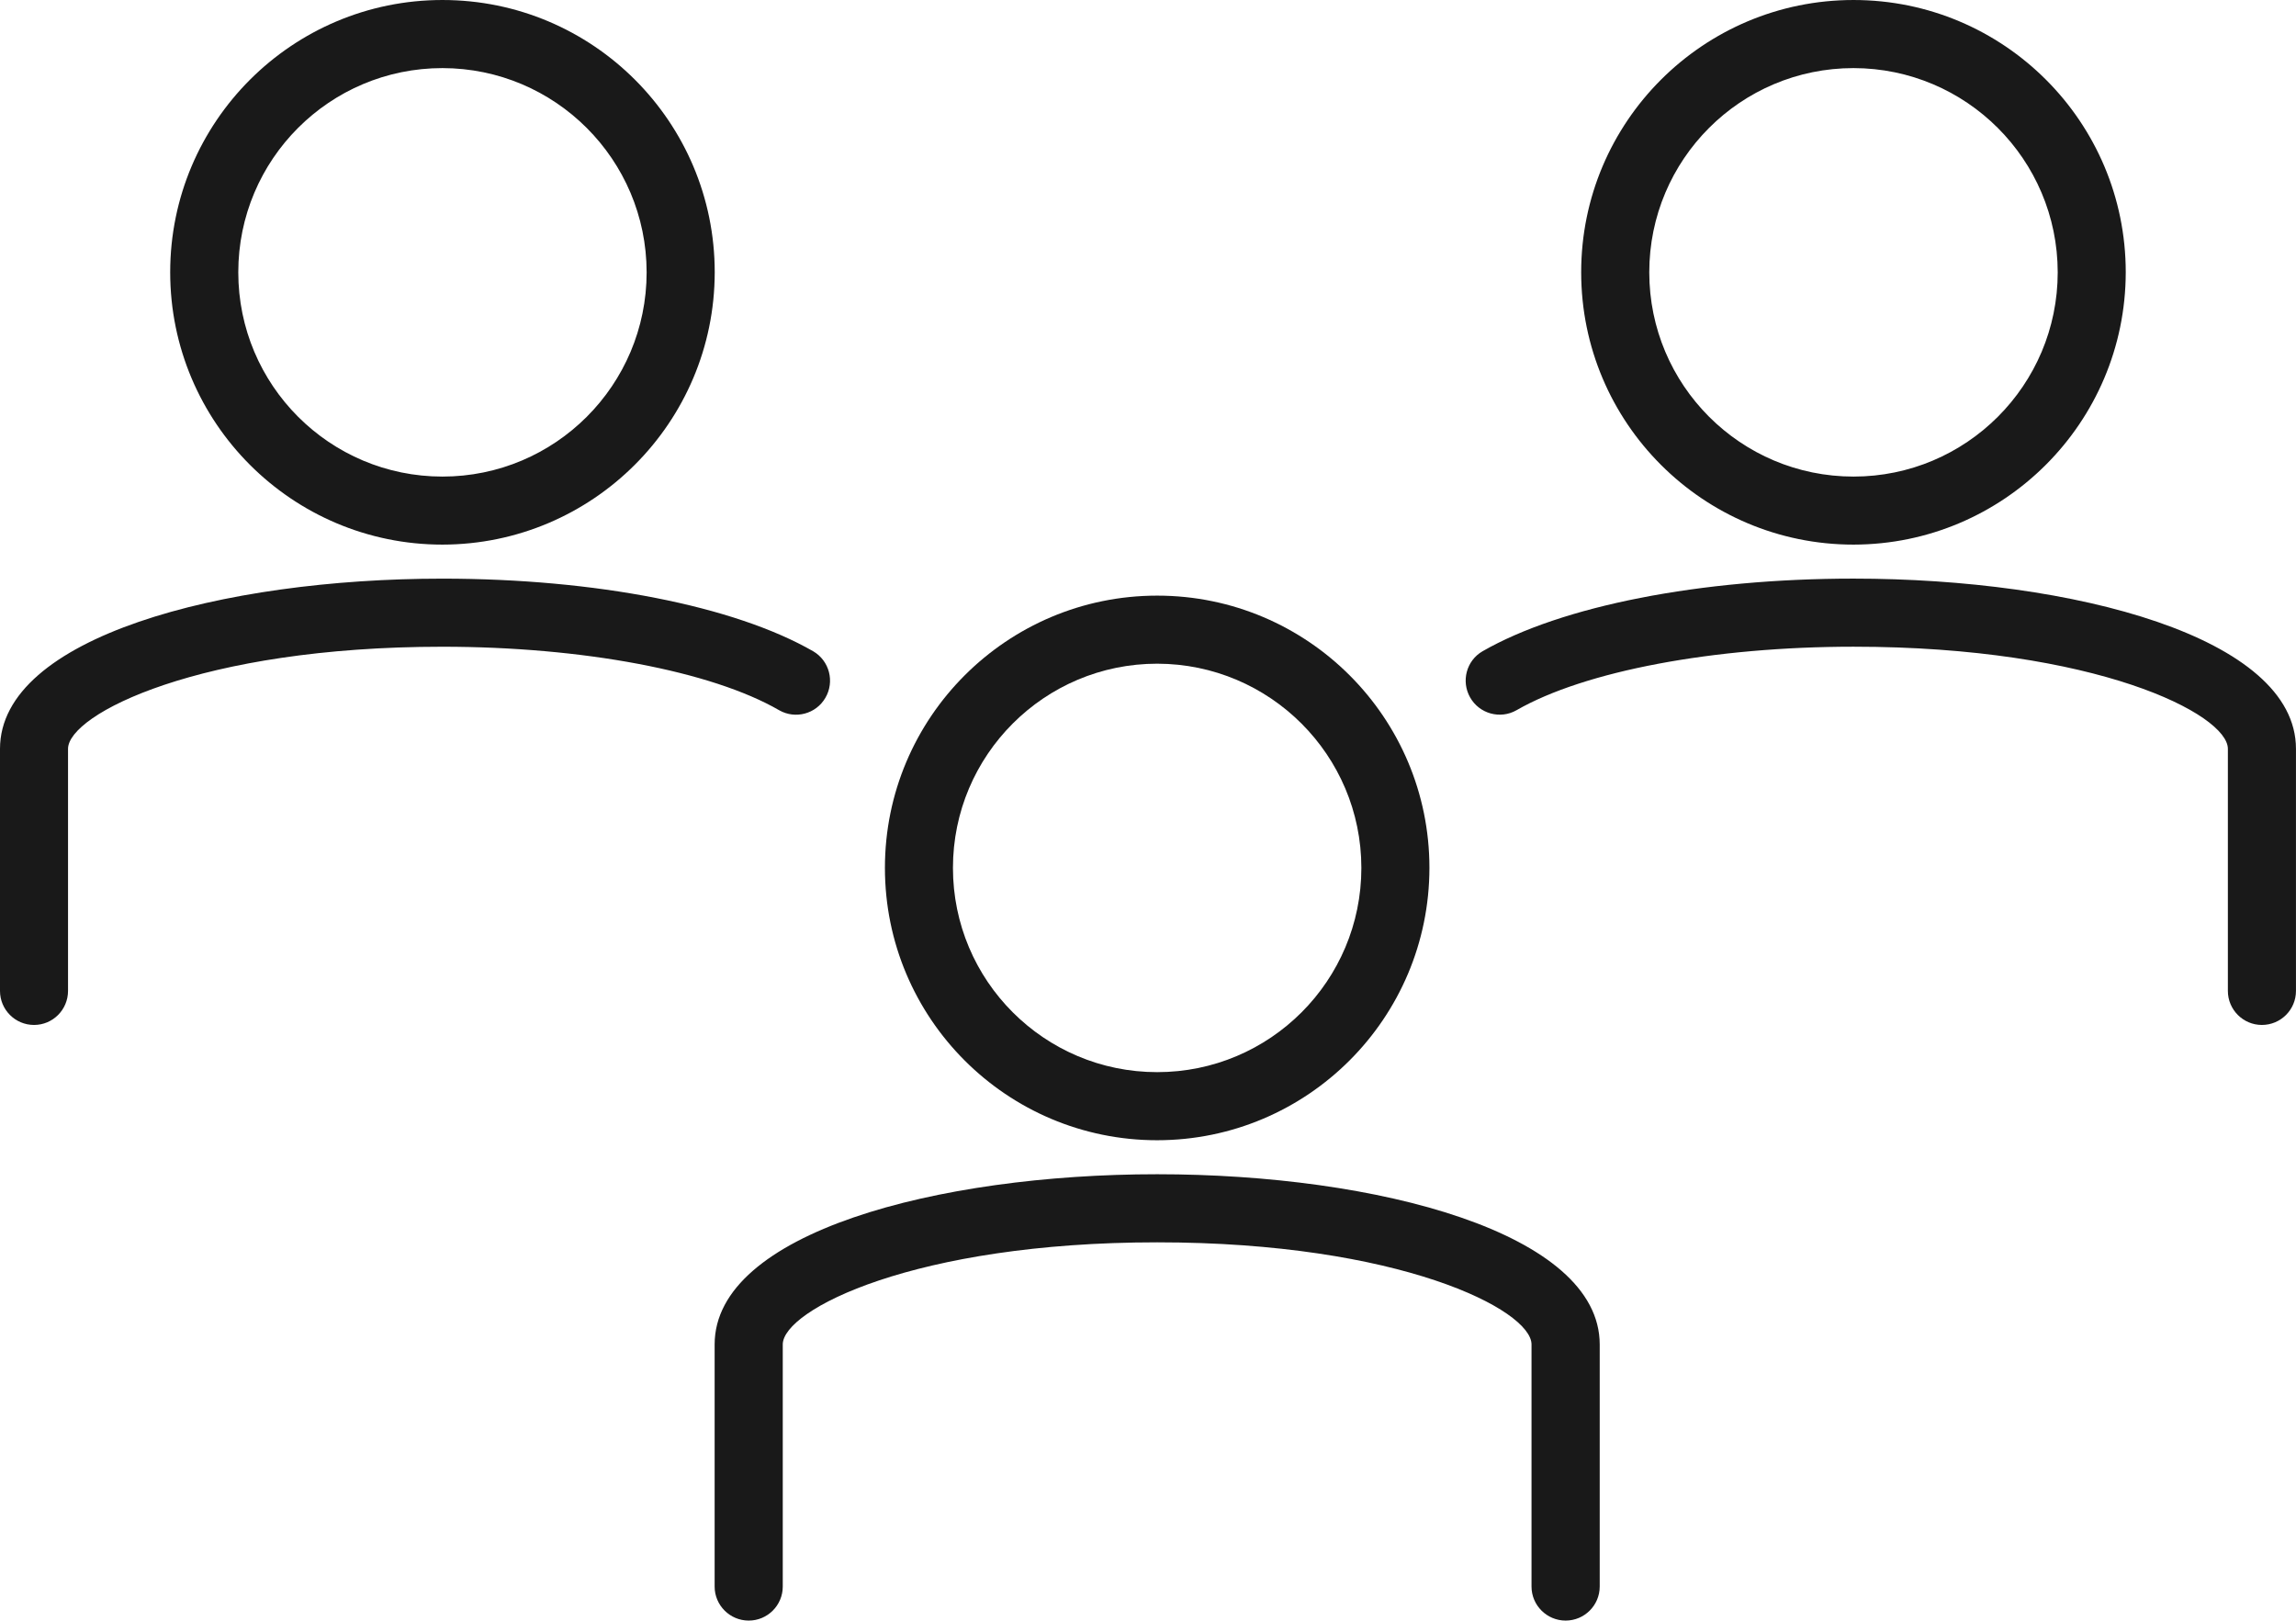
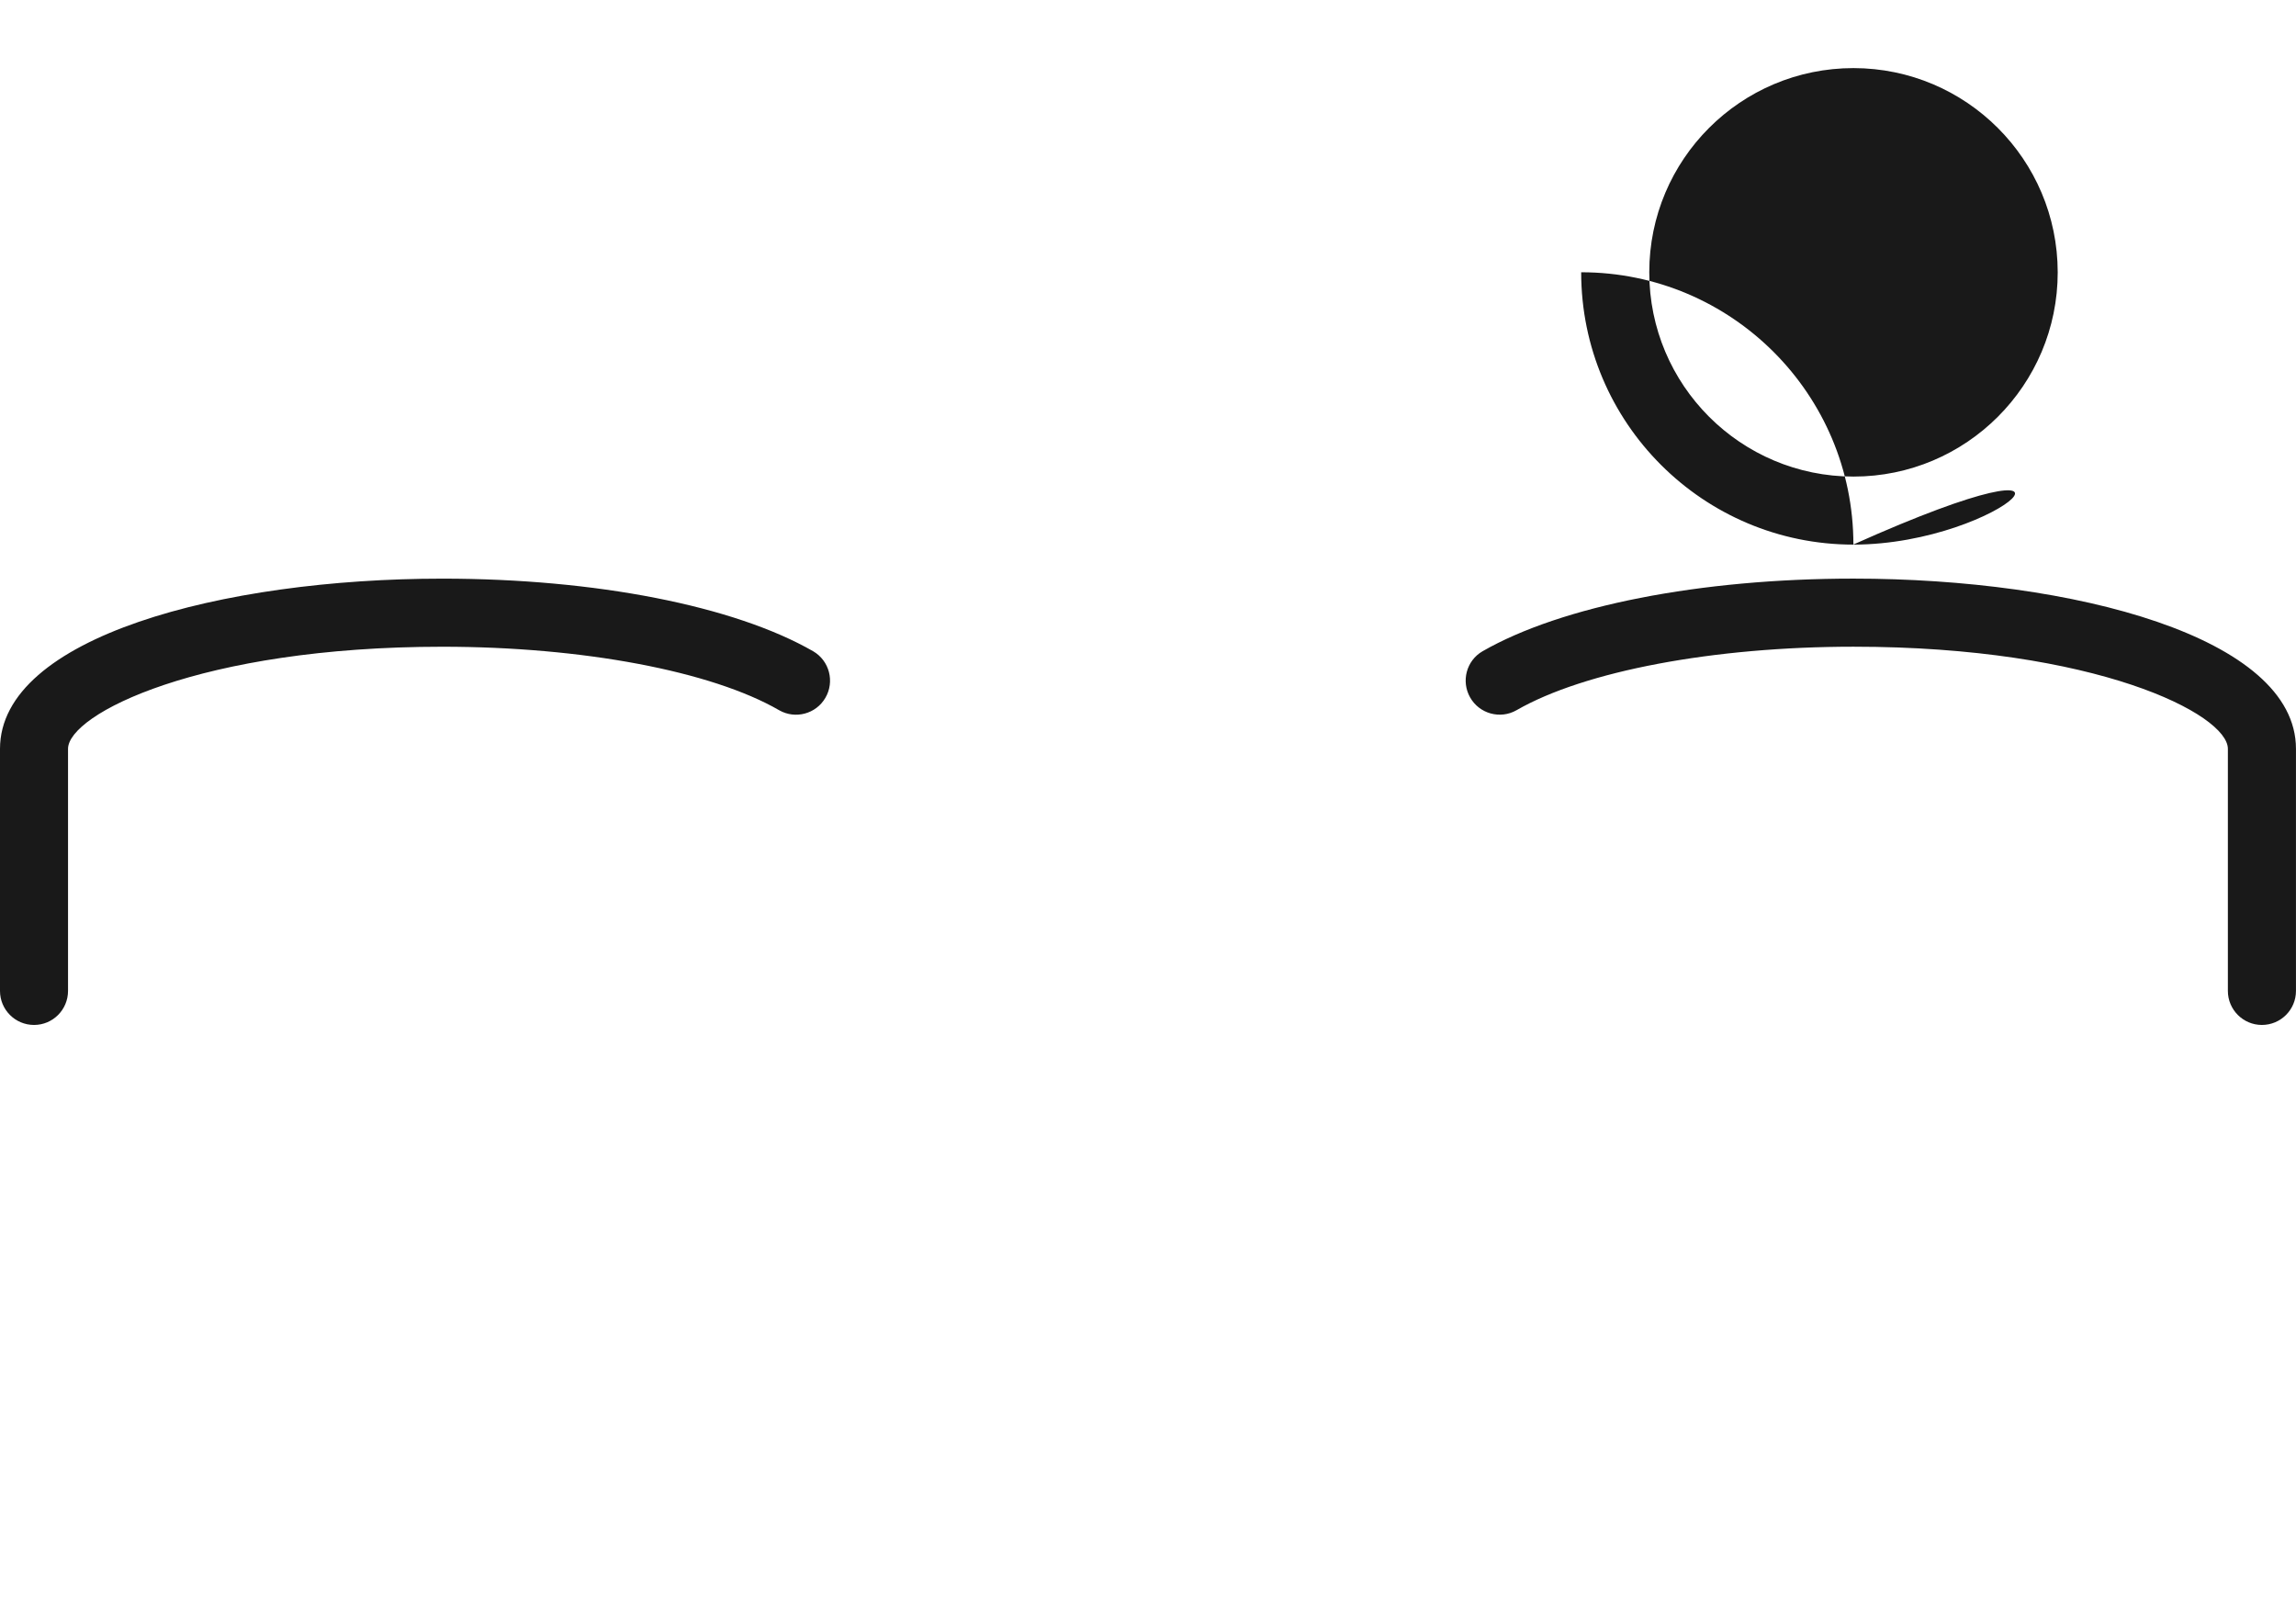
<svg xmlns="http://www.w3.org/2000/svg" version="1.1" id="Layer_1" x="0px" y="0px" width="70.84px" height="50px" viewBox="27.177 23.947 70.84 50" enable-background="new 27.177 23.947 70.84 50" xml:space="preserve">
  <g>
-     <path fill="#191919" d="M62.881,59.127c-4.642,0-8.401-3.762-8.401-8.403c0-4.638,3.76-8.4,8.401-8.4   c4.639,0,8.399,3.762,8.399,8.4C71.276,55.363,67.518,59.123,62.881,59.127 M62.881,44.424c-3.48,0-6.302,2.822-6.302,6.3   c0,3.481,2.821,6.302,6.302,6.302c3.48,0,6.299-2.82,6.299-6.302C69.178,47.247,66.359,44.429,62.881,44.424" />
-     <path fill="#191919" d="M75.482,73.947c-0.58,0-1.052-0.471-1.052-1.05v-7.469c0-1.07-4.076-3.151-11.549-3.151   c-7.474,0-11.553,2.081-11.553,3.151v7.469c0,0.579-0.469,1.05-1.05,1.05c-0.581,0-1.052-0.471-1.052-1.05v-7.469   c0-3.446,6.873-5.252,13.655-5.252c6.784,0,13.653,1.806,13.653,5.252v7.469C76.534,73.476,76.063,73.947,75.482,73.947" />
-     <path fill="#191919" d="M84.365,40.75c-4.642,0-8.403-3.763-8.403-8.403c0-4.638,3.762-8.4,8.403-8.4c4.64,0,8.399,3.762,8.399,8.4   C92.759,36.985,89.001,40.744,84.365,40.75 M84.365,26.048c-3.482,0-6.302,2.82-6.302,6.3c0,3.481,2.819,6.303,6.302,6.303   c3.478,0,6.3-2.822,6.3-6.303C90.661,28.87,87.843,26.052,84.365,26.048" />
+     <path fill="#191919" d="M84.365,40.75c-4.642,0-8.403-3.763-8.403-8.403c4.64,0,8.399,3.762,8.399,8.4   C92.759,36.985,89.001,40.744,84.365,40.75 M84.365,26.048c-3.482,0-6.302,2.82-6.302,6.3c0,3.481,2.819,6.303,6.302,6.303   c3.478,0,6.3-2.822,6.3-6.303C90.661,28.87,87.843,26.052,84.365,26.048" />
    <path fill="#191919" d="M96.964,55.57c-0.578,0-1.049-0.471-1.049-1.05v-7.469c0-1.07-4.078-3.151-11.55-3.151   c-4.308,0-8.298,0.75-10.399,1.96c-0.502,0.286-1.145,0.11-1.431-0.396c-0.282-0.499-0.115-1.134,0.383-1.423   c2.44-1.402,6.721-2.242,11.447-2.242c6.784,0,13.651,1.804,13.651,5.251v7.469C98.017,55.099,97.546,55.57,96.964,55.57" />
-     <path fill="#191919" d="M40.828,40.75c-4.639,0-8.4-3.763-8.4-8.403c0-4.638,3.762-8.4,8.4-8.4c4.642,0,8.401,3.762,8.401,8.4   C49.224,36.985,45.464,40.744,40.828,40.75 M40.828,26.048c-3.48,0-6.299,2.82-6.299,6.3c0,3.481,2.819,6.303,6.299,6.303   c3.479,0,6.3-2.822,6.3-6.303C47.124,28.87,44.306,26.052,40.828,26.048" />
    <path fill="#191919" d="M28.227,55.57c-0.581,0-1.05-0.471-1.05-1.05v-7.469c0-3.447,6.868-5.251,13.651-5.251   c4.725,0,9.005,0.84,11.441,2.242c0.499,0.293,0.667,0.936,0.373,1.437c-0.288,0.495-0.925,0.666-1.423,0.382   c-2.092-1.21-6.078-1.96-10.391-1.96c-7.473,0-11.552,2.081-11.552,3.151v7.469C29.275,55.099,28.808,55.57,28.227,55.57" />
  </g>
</svg>